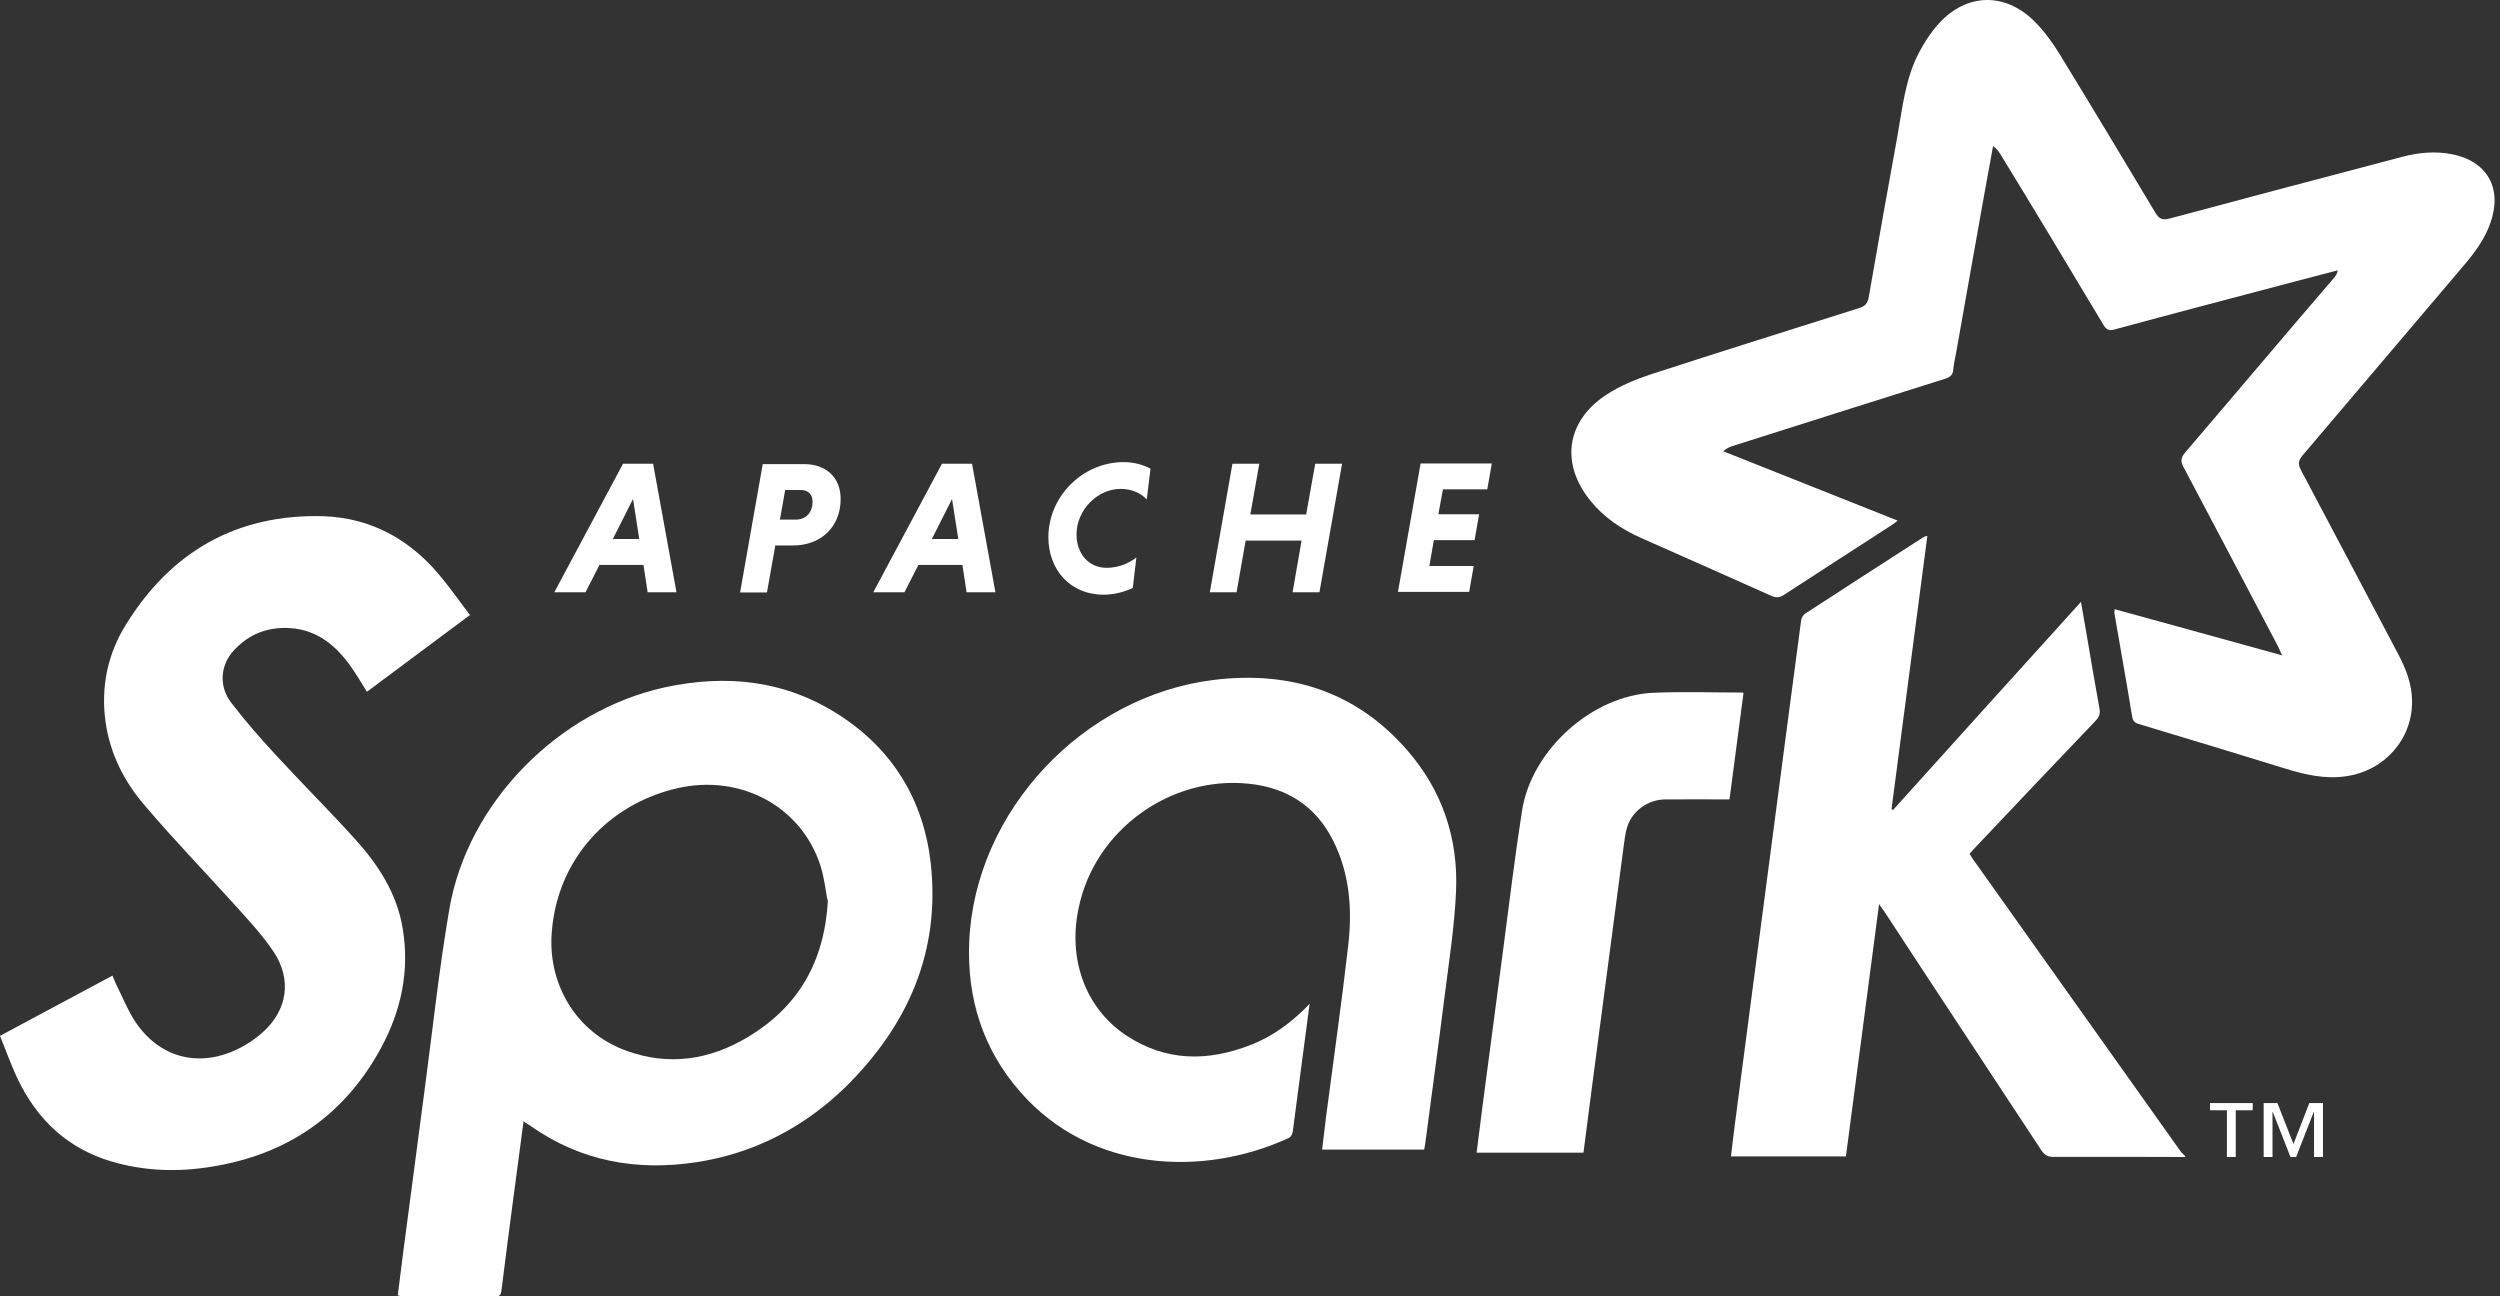
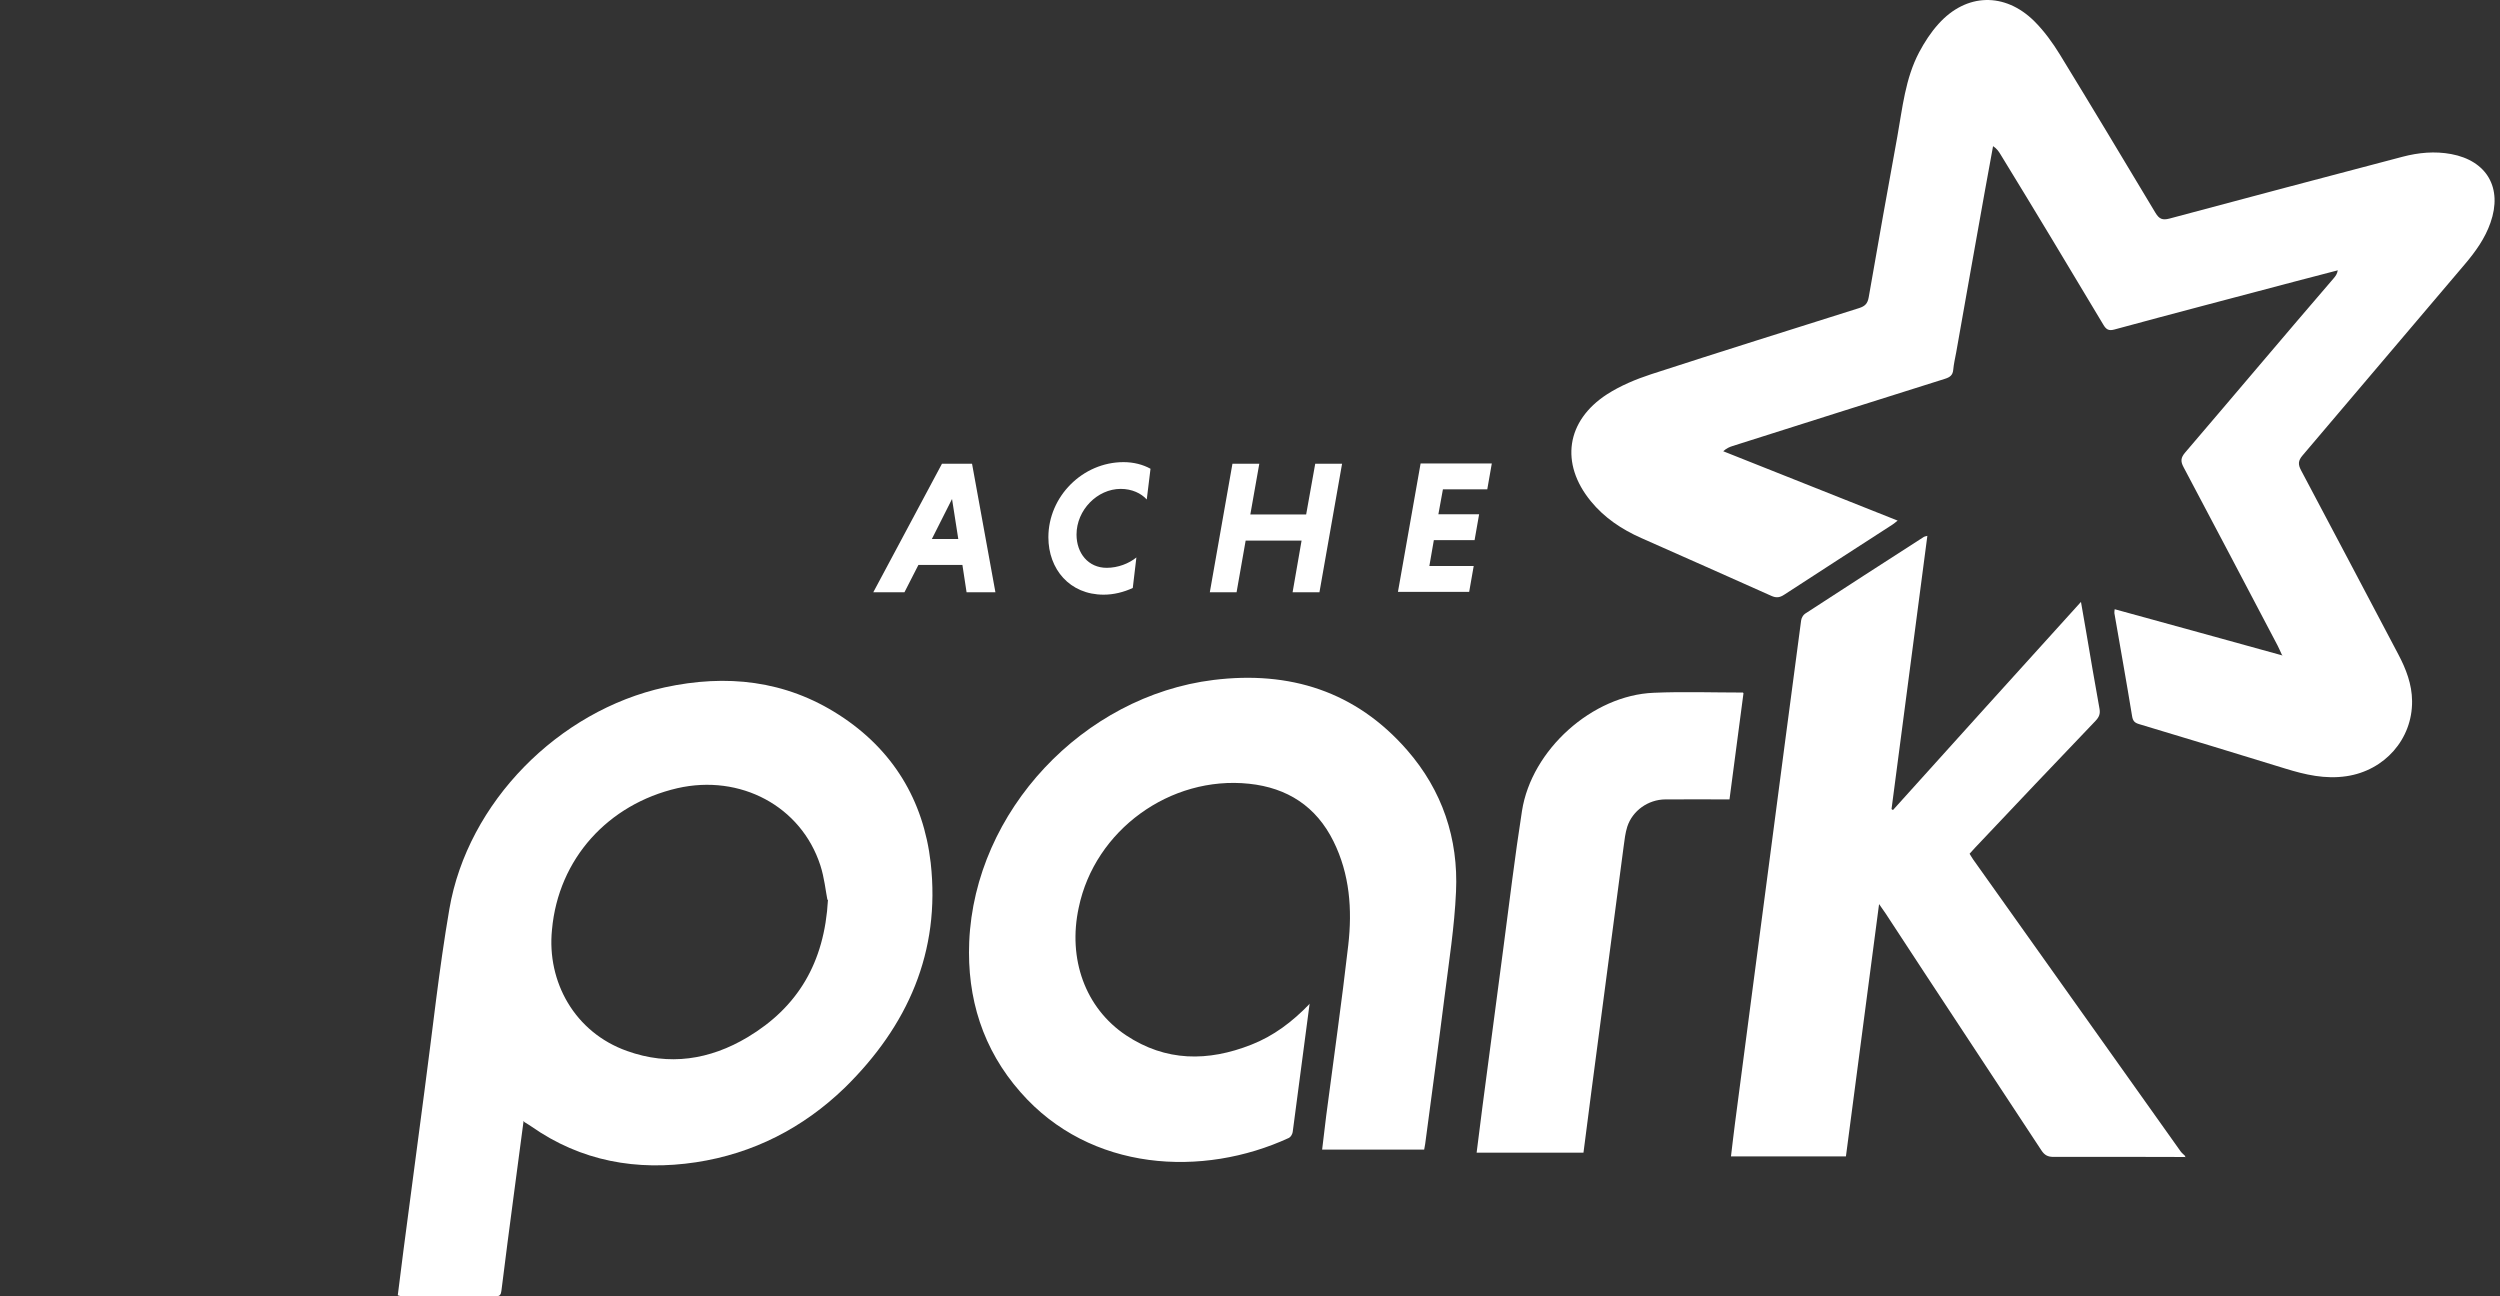
<svg xmlns="http://www.w3.org/2000/svg" width="54" height="28" viewBox="0 0 54 28" fill="none">
  <rect x="0" y="0" width="54" height="28" fill="#333333" stroke="none" />
  <path fill-rule="evenodd" clip-rule="evenodd" d="M49.288 14.142C49.242 14.042 49.221 13.992 49.196 13.944C48.52 12.66 47.847 11.375 47.165 10.091C47.096 9.962 47.105 9.886 47.199 9.775C48.273 8.52 49.334 7.258 50.41 6.008C50.448 5.964 50.482 5.918 50.496 5.839C50.183 5.92 49.871 6.001 49.557 6.084C48.26 6.428 46.953 6.769 45.669 7.118C45.548 7.151 45.493 7.116 45.433 7.015C44.697 5.785 43.956 4.55 43.211 3.335C43.173 3.272 43.132 3.21 43.05 3.157C42.99 3.485 42.93 3.811 42.871 4.139C42.665 5.297 42.458 6.448 42.254 7.611C42.231 7.735 42.201 7.861 42.19 7.986C42.18 8.105 42.118 8.149 42.009 8.183C40.48 8.664 38.954 9.148 37.427 9.633C37.36 9.654 37.294 9.681 37.222 9.747C38.472 10.243 39.722 10.739 40.989 11.245C40.943 11.281 40.912 11.31 40.878 11.331C40.097 11.836 39.314 12.341 38.535 12.848C38.441 12.909 38.367 12.918 38.262 12.871C37.328 12.451 36.388 12.038 35.45 11.621C35.03 11.434 34.654 11.185 34.36 10.824C33.696 10.012 33.828 9.089 34.713 8.516C35.003 8.33 35.332 8.193 35.66 8.085C37.158 7.598 38.663 7.127 40.156 6.655C40.282 6.615 40.34 6.559 40.364 6.422C40.566 5.263 40.772 4.097 40.982 2.951C41.094 2.331 41.153 1.698 41.454 1.128C41.57 0.91 41.708 0.696 41.874 0.514C42.471 -0.149 43.303 -0.173 43.94 0.457C44.154 0.671 44.336 0.921 44.494 1.179C45.188 2.313 45.872 3.453 46.559 4.599C46.64 4.733 46.712 4.76 46.861 4.721C48.536 4.272 50.211 3.829 51.895 3.386C52.242 3.295 52.591 3.262 52.947 3.328C53.719 3.473 54.058 4.061 53.795 4.809C53.677 5.149 53.471 5.436 53.24 5.708C52.07 7.084 50.897 8.468 49.734 9.839C49.638 9.952 49.636 10.032 49.703 10.159C50.404 11.479 51.098 12.797 51.803 14.133C51.97 14.449 52.098 14.779 52.101 15.142C52.11 15.968 51.504 16.645 50.683 16.766C50.223 16.834 49.796 16.735 49.364 16.602C48.314 16.278 47.264 15.959 46.205 15.641C46.107 15.612 46.07 15.573 46.053 15.468C45.932 14.727 45.799 13.987 45.671 13.246C45.667 13.226 45.673 13.204 45.677 13.159C46.876 13.49 48.072 13.816 49.305 14.159" fill="white" />
  <path fill-rule="evenodd" clip-rule="evenodd" d="M47.206 24.991C46.258 24.989 45.314 24.985 44.359 24.989C44.233 24.989 44.163 24.953 44.093 24.846C42.972 23.138 41.837 21.427 40.726 19.726C40.69 19.672 40.652 19.619 40.588 19.528C40.347 21.368 40.109 23.173 39.872 24.978H37.389C37.419 24.737 37.444 24.503 37.475 24.27C37.716 22.413 37.961 20.573 38.204 18.715C38.437 16.945 38.667 15.175 38.904 13.404C38.91 13.352 38.946 13.285 38.988 13.257C39.842 12.7 40.7 12.148 41.557 11.596C41.569 11.588 41.587 11.587 41.631 11.574C41.373 13.553 41.116 15.514 40.857 17.476C40.867 17.482 40.877 17.49 40.888 17.497C42.233 16.007 43.578 14.511 44.949 13.001C44.989 13.23 45.023 13.426 45.057 13.623C45.153 14.183 45.246 14.747 45.349 15.308C45.37 15.421 45.339 15.49 45.264 15.57C44.394 16.48 43.528 17.392 42.66 18.312C42.622 18.353 42.586 18.394 42.543 18.441C42.571 18.485 42.594 18.528 42.622 18.567C44.117 20.668 45.608 22.768 47.1 24.868C47.127 24.906 47.167 24.936 47.2 24.97V25.003" fill="white" />
  <path fill-rule="evenodd" clip-rule="evenodd" d="M17.872 19.436C17.834 19.244 17.806 18.959 17.72 18.693C17.304 17.411 15.99 16.715 14.631 17.025C13.136 17.372 12.062 18.547 11.923 20.08C11.808 21.208 12.416 22.302 13.544 22.701C14.454 23.029 15.332 22.892 16.148 22.404C17.226 21.759 17.809 20.799 17.884 19.436H17.872ZM11.31 24.209C11.237 24.761 11.167 25.28 11.099 25.801C11.008 26.492 10.916 27.184 10.83 27.884C10.82 27.965 10.795 28.001 10.708 28C10.026 27.997 9.344 27.998 8.66 27.997C8.645 27.997 8.629 27.988 8.592 27.978C8.634 27.651 8.674 27.323 8.716 26.997C8.867 25.852 9.017 24.706 9.169 23.56C9.345 22.248 9.482 20.939 9.706 19.637C10.101 17.329 12.066 15.35 14.358 14.847C15.689 14.559 16.961 14.692 18.124 15.442C19.284 16.189 19.947 17.282 20.103 18.636C20.318 20.563 19.608 22.16 18.246 23.496C17.346 24.366 16.267 24.918 15.034 25.105C13.755 25.298 12.552 25.085 11.476 24.331C11.437 24.303 11.394 24.279 11.326 24.236" fill="white" />
-   <path fill-rule="evenodd" clip-rule="evenodd" d="M10.165 13.274C9.401 13.844 8.663 14.392 7.926 14.942C7.806 14.755 7.7 14.567 7.575 14.392C7.254 13.943 6.855 13.608 6.275 13.568C5.793 13.534 5.379 13.692 5.051 14.048C4.758 14.366 4.72 14.819 4.994 15.178C5.296 15.574 5.626 15.949 5.964 16.315C6.525 16.923 7.11 17.506 7.665 18.12C8.17 18.676 8.575 19.297 8.7 20.064C8.848 20.967 8.668 21.818 8.241 22.616C7.452 24.083 6.21 24.942 4.562 25.202C3.836 25.32 3.114 25.297 2.409 25.088C1.47 24.812 0.816 24.196 0.396 23.335C0.247 23.028 0.134 22.703 0 22.374C0.821 21.934 1.621 21.506 2.43 21.073C2.458 21.141 2.478 21.197 2.504 21.251C2.642 21.526 2.756 21.82 2.926 22.075C3.434 22.83 4.254 23.059 5.078 22.686C5.292 22.59 5.498 22.455 5.673 22.299C6.208 21.823 6.309 21.16 5.913 20.563C5.686 20.22 5.401 19.911 5.123 19.603C4.46 18.867 3.769 18.154 3.127 17.399C2.681 16.882 2.377 16.281 2.28 15.594C2.175 14.837 2.326 14.125 2.719 13.493C3.696 11.912 5.115 11.098 6.989 11.15C8.06 11.189 8.916 11.69 9.575 12.523C9.772 12.77 9.956 13.025 10.155 13.292" fill="white" />
  <path fill-rule="evenodd" clip-rule="evenodd" d="M28.286 21.693C28.161 22.646 28.043 23.55 27.922 24.453C27.915 24.499 27.879 24.561 27.84 24.579C25.983 25.436 23.553 25.316 22.043 23.591C21.227 22.664 20.885 21.56 20.935 20.345C21.054 17.516 23.4 15.034 26.212 14.687C27.852 14.485 29.284 14.928 30.395 16.204C31.152 17.072 31.503 18.113 31.45 19.259C31.417 20.015 31.298 20.767 31.204 21.515C31.07 22.581 30.924 23.65 30.784 24.709C30.779 24.746 30.771 24.784 30.762 24.832H28.558C28.587 24.587 28.614 24.348 28.645 24.108C28.805 22.878 28.982 21.644 29.123 20.411C29.21 19.644 29.155 18.882 28.803 18.172C28.43 17.417 27.805 17.016 26.981 16.929C25.276 16.749 23.648 17.933 23.301 19.602C23.061 20.71 23.439 21.772 24.322 22.362C25.181 22.933 26.092 22.935 27.029 22.565C27.505 22.378 27.908 22.079 28.293 21.678" fill="white" />
  <path fill-rule="evenodd" clip-rule="evenodd" d="M37.659 14.975C37.558 15.742 37.458 16.498 37.357 17.267C36.888 17.267 36.43 17.264 35.972 17.267C35.6 17.27 35.262 17.51 35.149 17.857C35.106 17.993 35.09 18.139 35.071 18.281C34.838 20.051 34.607 21.804 34.376 23.558C34.318 24.002 34.262 24.446 34.203 24.898H31.895C31.938 24.559 31.978 24.231 32.021 23.903C32.171 22.761 32.321 21.612 32.472 20.483C32.603 19.496 32.72 18.505 32.875 17.515C33.081 16.196 34.394 15.016 35.721 14.964C36.357 14.936 36.994 14.959 37.648 14.959" fill="white" />
-   <path d="M49.983 24.991V24.018H49.977L49.596 24.991H49.474L49.092 24.018H49.086V24.991H48.895V23.826H49.192L49.539 24.711L49.881 23.826H50.176V24.991H49.983ZM48.292 23.982V24.991H48.101V23.982H47.737V23.826H48.658V23.982H48.294" fill="white" />
-   <path d="M13.237 11.643H13.808L13.673 10.778L13.237 11.643ZM13.898 12.202H12.949L12.647 12.793H11.973L13.458 10.016H14.107L14.612 12.793H13.989L13.899 12.202" fill="white" />
-   <path d="M17.299 10.584H16.96L16.846 11.224H17.185C17.39 11.224 17.551 11.09 17.551 10.837C17.551 10.67 17.449 10.584 17.298 10.584H17.299ZM16.48 10.025H17.368C17.833 10.025 18.158 10.303 18.158 10.778C18.158 11.379 17.734 11.782 17.13 11.782H16.747L16.566 12.797H15.986L16.476 10.02" fill="white" />
  <path d="M20.128 11.643H20.699L20.564 10.778L20.128 11.643ZM20.788 12.202H19.838L19.536 12.793H18.863L20.347 10.016H20.996L21.501 12.793H20.878L20.788 12.202" fill="white" />
  <path d="M24.467 12.701C24.271 12.791 24.056 12.845 23.839 12.845C23.105 12.845 22.645 12.294 22.645 11.605C22.645 10.723 23.386 9.982 24.268 9.982C24.488 9.982 24.688 10.035 24.851 10.125L24.77 10.789C24.648 10.655 24.45 10.56 24.207 10.56C23.702 10.56 23.253 11.017 23.253 11.546C23.253 11.949 23.506 12.265 23.905 12.265C24.15 12.265 24.386 12.171 24.546 12.041L24.468 12.7" fill="white" />
  <path d="M28.112 11.677H26.906L26.71 12.793H26.132L26.621 10.016H27.201L27.007 11.113H28.213L28.409 10.016H28.989L28.5 12.793H27.92L28.114 11.677" fill="white" />
  <path d="M30.195 12.788L30.685 10.011H32.223L32.125 10.57H31.167L31.069 11.108H31.949L31.851 11.667H30.971L30.874 12.226H31.832L31.734 12.785H30.196" fill="white" />
</svg>